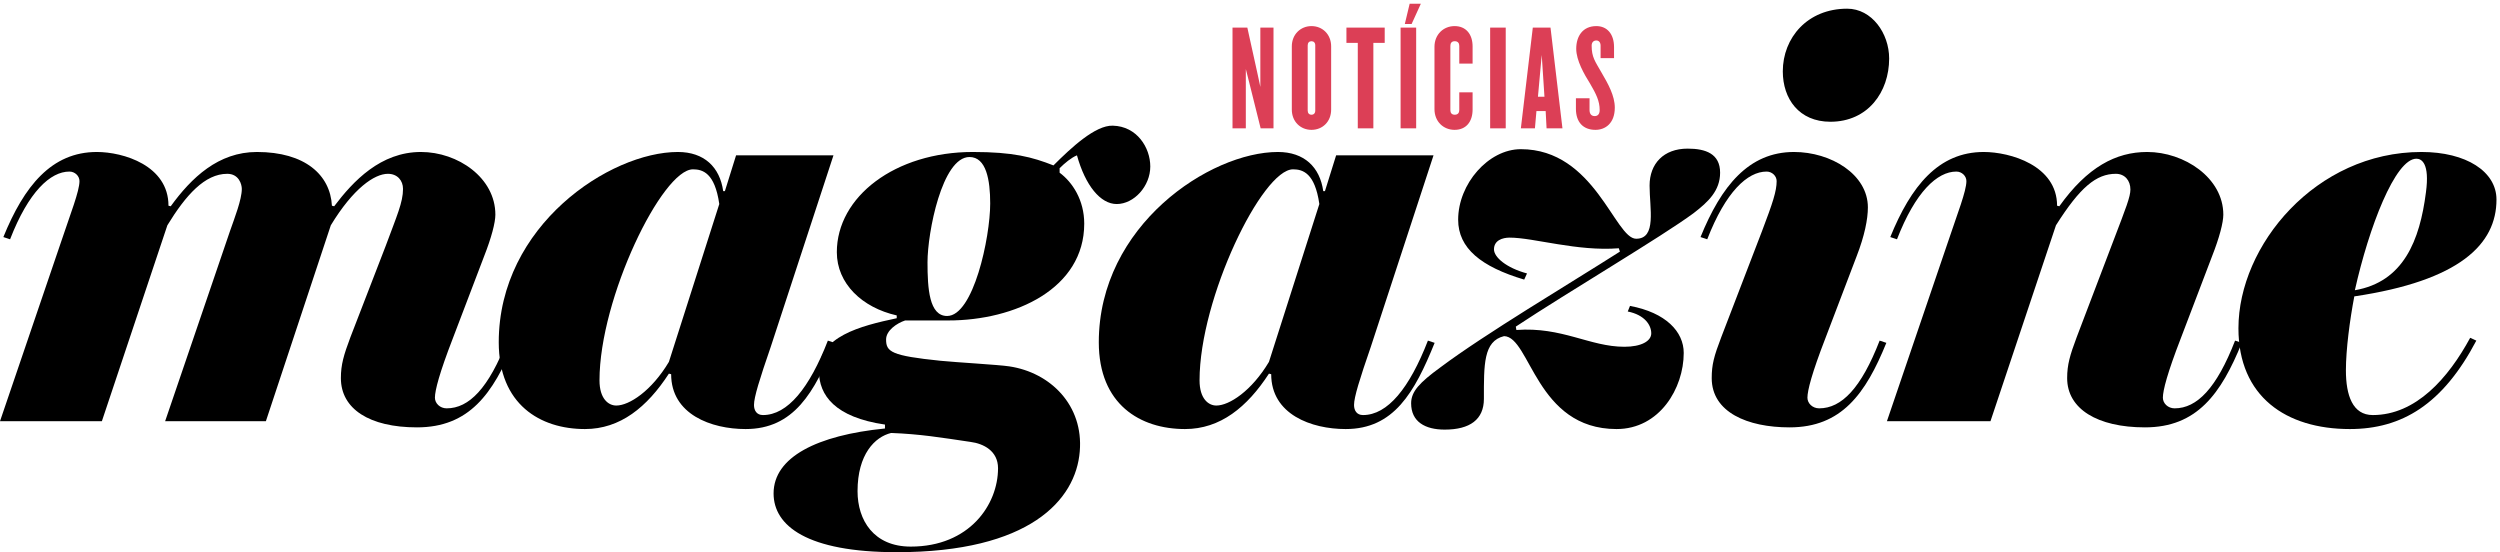
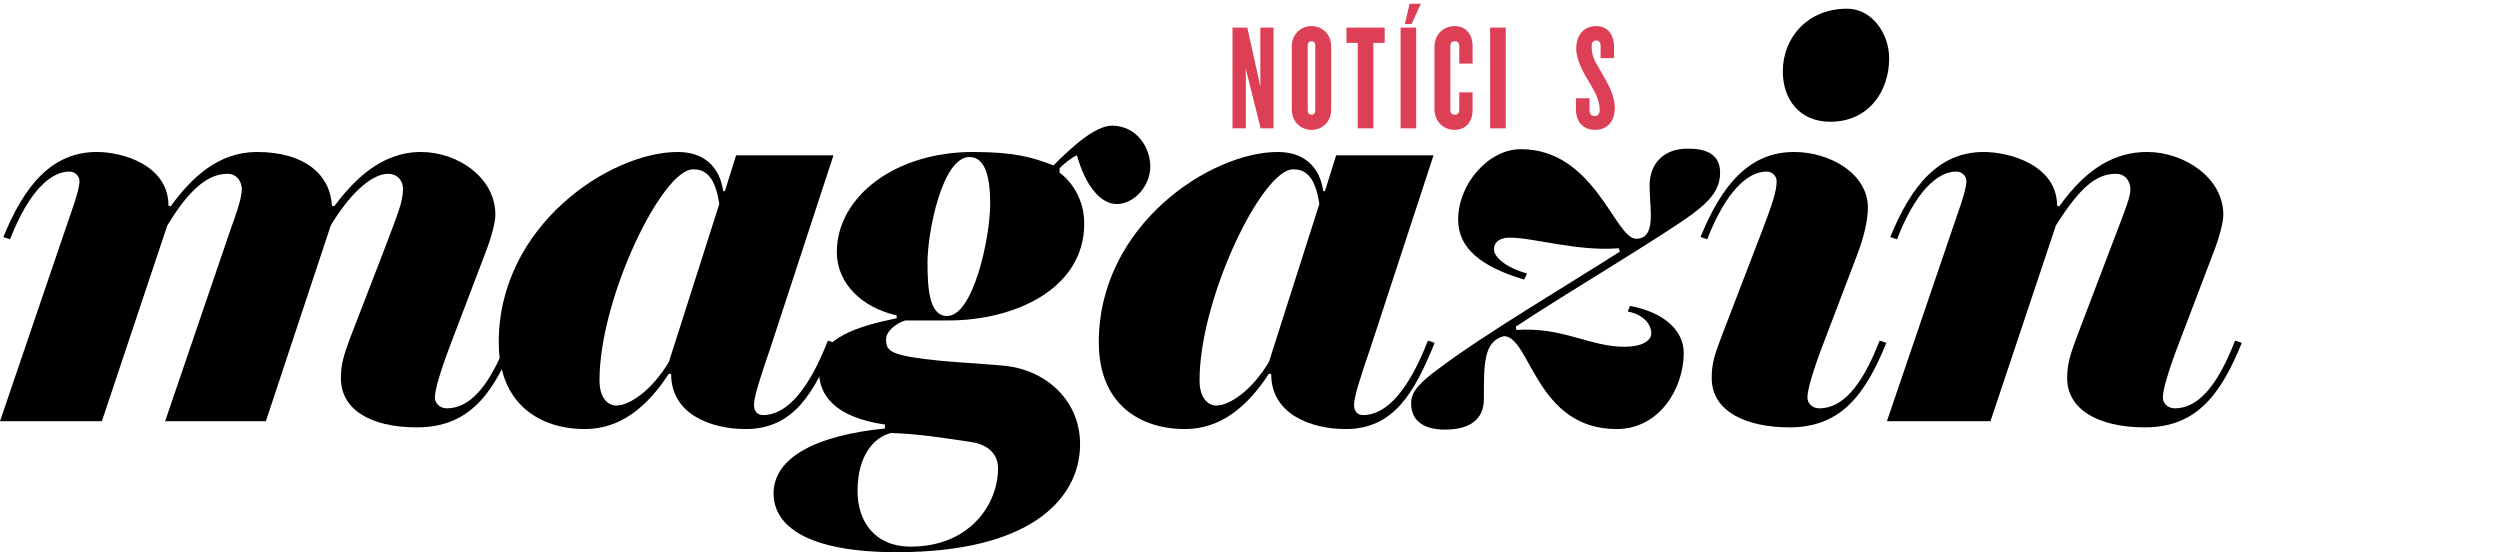
<svg xmlns="http://www.w3.org/2000/svg" width="661px" height="146px" viewBox="0 0 661 146" version="1.1">
  <title>Logo Noticias Magazine</title>
  <g id="logo-NM-svg" stroke="none" stroke-width="1" fill="none" fill-rule="evenodd">
    <polyline class="fill fill-news" fill="#DC3F56" points="333.315 33.934 330.315 21.896 329.396 18.256 329.396 33.934 325.876 33.934 325.876 7.298 329.795 7.298 332.435 19.256 333.235 22.976 333.235 7.298 336.714 7.298 336.714 33.934 333.315 33.934" />
    <path d="M347.755,11.978 C347.755,11.298 347.355,10.898 346.755,10.898 C346.155,10.898 345.755,11.298 345.755,11.978 L345.755,29.254 C345.755,29.935 346.155,30.334 346.755,30.334 C347.355,30.334 347.755,29.935 347.755,29.254 L347.755,11.978 Z M346.755,34.334 C343.875,34.334 341.556,32.174 341.556,28.975 L341.556,12.257 C341.556,9.098 343.875,6.899 346.755,6.899 C349.674,6.899 351.955,9.098 351.955,12.257 L351.955,28.975 C351.955,32.174 349.674,34.334 346.755,34.334 L346.755,34.334 Z" class="fill fill-news" fill="#DC3F56" />
    <polyline class="fill fill-news" fill="#DC3F56" points="363.116 11.337 363.116 33.934 358.997 33.934 358.997 11.337 355.997 11.337 355.997 7.298 366.115 7.298 366.115 11.337 363.116 11.337" />
    <path d="M373.235,6.338 L371.436,6.338 L372.715,0.98 L375.674,0.98 L373.235,6.338 Z M370.316,33.934 L374.435,33.934 L374.435,7.298 L370.316,7.298 L370.316,33.934 Z" class="fill fill-news" fill="#DC3F56" />
    <path d="M384.594,34.334 C381.635,34.334 379.276,32.134 379.276,28.855 L379.276,12.378 C379.276,9.138 381.635,6.899 384.594,6.899 C387.634,6.899 389.354,9.098 389.354,12.257 L389.354,16.817 L385.834,16.817 L385.834,12.138 C385.834,11.417 385.475,10.898 384.635,10.898 C383.795,10.898 383.475,11.417 383.475,12.138 L383.475,29.095 C383.475,29.815 383.795,30.334 384.635,30.334 C385.475,30.334 385.834,29.815 385.834,29.095 L385.834,24.415 L389.354,24.415 L389.354,28.975 C389.354,32.174 387.634,34.334 384.594,34.334" class="fill fill-news" fill="#DC3F56" />
    <polygon class="fill fill-news" fill="#DC3F56" points="393.995 33.934 398.114 33.934 398.114 7.298 393.995 7.298" />
-     <path d="M407.633,14.538 L406.634,25.576 L408.354,25.576 L407.633,14.538 Z M408.914,33.934 L408.674,29.374 L406.234,29.374 L405.834,33.934 L402.115,33.934 L405.274,7.298 L409.954,7.298 L413.113,33.934 L408.914,33.934 L408.914,33.934 Z" id="Fill-7" fill="#DC3F56" />
    <path d="M421.833,34.334 C418.633,34.334 416.674,32.334 416.674,28.775 L416.674,25.975 L420.274,25.975 L420.274,29.095 C420.274,30.055 420.713,30.695 421.633,30.695 C422.513,30.695 422.954,30.094 422.954,29.095 C422.954,26.695 421.993,24.816 420.434,22.136 C418.874,19.657 416.754,15.977 416.754,12.898 C416.754,9.579 418.474,6.899 422.073,6.899 C424.874,6.899 426.752,8.938 426.752,12.457 L426.752,15.378 L423.194,15.378 L423.194,12.058 C423.194,11.178 422.713,10.698 422.073,10.698 C421.393,10.698 420.833,11.138 420.833,12.058 C420.833,15.137 421.753,16.217 423.433,19.176 C425.193,22.176 426.953,25.335 426.953,28.455 C426.953,32.615 424.433,34.334 421.833,34.334" class="fill fill-news" fill="#DC3F56" />
    <path d="M90.129,99.974 C90.129,96.422 90.869,93.905 92.645,89.17 L101.969,65.047 C104.928,57.055 106.557,53.503 106.557,49.951 C106.557,47.731 105.077,45.955 102.561,45.955 C99.009,45.955 93.385,49.803 87.465,59.571 L70.298,111.369 L43.659,111.369 L60.826,61.051 C62.01,57.646 63.934,52.763 63.934,49.951 C63.934,48.768 63.194,45.955 60.086,45.955 C54.166,45.955 49.134,51.579 44.25,59.571 L26.935,111.369 L0,111.369 L16.131,64.011 C18.647,56.463 21.015,50.543 21.015,47.879 C21.015,46.547 19.831,45.363 18.352,45.363 C13.319,45.363 7.548,50.691 2.664,63.27 L0.888,62.679 C6.364,49.211 13.616,40.184 25.603,40.184 C32.559,40.184 44.546,43.735 44.546,54.391 L45.139,54.539 C50.614,46.991 57.718,40.184 67.93,40.184 C80.657,40.184 87.317,46.251 87.761,54.391 L88.353,54.539 C93.385,47.879 100.637,40.184 111.292,40.184 C121.06,40.184 130.976,46.991 130.976,56.759 C130.976,58.831 129.939,62.827 128.016,67.711 L119.728,89.466 C116.176,98.642 114.992,103.23 114.992,105.153 C114.992,106.633 116.324,107.965 118.1,107.965 C124.02,107.965 129.2,102.638 134.083,90.058 L135.859,90.649 C130.384,104.117 124.02,112.997 110.256,112.997 C97.677,112.997 90.129,108.113 90.129,99.974" class="fill fill-magazine" fill="#000" />
    <path d="M176.858,95.682 L190.178,53.947 C188.994,45.659 185.738,44.771 183.222,44.771 C175.083,44.771 158.507,78.811 158.507,100.565 C158.507,105.449 160.875,107.226 162.947,107.226 C166.351,107.226 172.271,103.377 176.858,95.682 Z M131.868,90.502 C131.868,59.571 161.319,40.184 179.227,40.184 C186.182,40.184 190.326,44.18 191.214,50.543 L191.658,50.543 L194.618,41.071 L220.369,41.071 L203.793,91.686 C200.833,100.27 199.354,105.005 199.354,107.077 C199.354,108.558 200.094,109.741 201.722,109.741 C208.233,109.741 214.005,102.638 218.889,90.058 L220.665,90.649 C215.337,103.821 209.861,113.441 197.134,113.441 C188.106,113.441 177.451,109.593 177.451,98.937 L176.858,98.79 C171.087,107.669 163.983,113.441 154.659,113.441 C142.82,113.441 131.868,106.93 131.868,90.502 L131.868,90.502 Z" class="fill fill-magazine" fill="#000" />
    <path d="M261.809,53.799 C261.809,47.583 260.773,41.516 256.333,41.516 C249.081,41.516 245.233,61.495 245.233,69.339 C245.233,76.294 245.677,83.546 250.413,83.546 C257.369,83.546 261.809,62.827 261.809,53.799 Z M263.88,123.801 C263.88,119.213 260.033,117.289 256.629,116.845 C248.637,115.661 243.309,114.773 235.614,114.477 C231.322,115.513 226.734,120.101 226.734,129.868 C226.734,137.564 231.026,144.52 240.793,144.52 C256.333,144.52 263.88,133.42 263.88,123.801 Z M204.535,130.461 C204.535,120.841 216.078,115.069 233.986,113.293 L233.986,112.257 C220.814,110.333 216.522,104.562 216.522,98.05 C216.522,89.021 227.326,86.21 237.094,84.138 L237.094,83.398 C227.918,81.326 221.258,74.962 221.258,66.675 C221.258,52.023 236.649,40.184 257.221,40.184 C267.876,40.184 272.908,41.516 278.532,43.735 C283.268,39 289.632,33.08 294.22,33.228 C300.583,33.376 304.135,39 304.135,44.031 C304.135,49.211 299.843,53.947 295.255,53.947 C290.964,53.947 286.968,49.063 284.748,41.071 C283.268,41.663 281.492,43.144 280.16,44.476 L280.16,45.659 C283.564,48.175 286.672,52.911 286.672,59.127 C286.672,76.294 268.468,84.73 250.709,84.73 L239.313,84.73 C237.094,85.47 234.282,87.394 234.282,89.762 C234.282,93.018 235.614,94.054 248.637,95.386 C253.077,95.83 263.88,96.422 266.84,96.865 C277.792,98.493 286.524,107.226 285.488,119.361 C284.452,132.236 272.168,146 237.094,146 C213.415,146 204.535,139.044 204.535,130.461 L204.535,130.461 Z" class="fill fill-magazine" fill="#000" />
    <path d="M335.512,95.682 L348.833,53.947 C347.648,45.659 344.392,44.771 341.875,44.771 C333.737,44.771 317.161,78.811 317.161,100.565 C317.161,105.449 319.529,107.226 321.601,107.226 C325.005,107.226 330.924,103.377 335.512,95.682 Z M290.522,90.502 C290.522,59.571 319.973,40.184 337.88,40.184 C344.836,40.184 348.98,44.18 349.868,50.543 L350.312,50.543 L353.272,41.071 L379.023,41.071 L362.448,91.686 C359.487,100.27 358.007,105.005 358.007,107.077 C358.007,108.558 358.748,109.741 360.375,109.741 C366.887,109.741 372.659,102.638 377.543,90.058 L379.319,90.649 C373.991,103.821 368.515,113.441 355.788,113.441 C346.76,113.441 336.104,109.593 336.104,98.937 L335.512,98.79 C329.741,107.669 322.637,113.441 313.313,113.441 C301.474,113.441 290.522,106.93 290.522,90.502 L290.522,90.502 Z" class="fill fill-magazine" fill="#000" />
    <path d="M373.104,106.633 C373.104,103.525 375.324,101.157 380.799,97.162 C392.639,88.282 414.838,75.11 428.306,66.526 L428.01,65.639 C417.058,66.526 405.515,62.827 399.151,62.827 C397.227,62.827 395.007,63.566 395.007,65.935 C395.007,68.007 398.263,70.818 403.739,72.299 L402.999,73.927 C391.603,70.522 385.536,65.639 385.536,58.091 C385.536,48.619 393.527,39.443 402.111,39.443 C421.646,39.443 426.974,63.123 432.598,63.123 C438.074,63.123 436.15,55.131 436.15,49.063 C436.15,43.291 439.849,39.296 446.213,39.296 C450.949,39.296 454.797,40.628 454.797,45.659 C454.797,50.396 451.689,53.355 447.841,56.315 C439.702,62.383 414.394,77.33 400.779,86.358 L400.927,87.246 C413.062,86.358 420.314,91.686 429.49,91.686 C433.93,91.686 436.593,90.206 436.593,88.134 C436.593,85.914 434.818,83.25 430.377,82.362 L430.97,80.882 C440.442,82.658 445.177,87.689 445.177,93.314 C445.177,102.638 438.814,113.441 427.417,113.441 C406.107,113.441 404.626,89.021 397.671,88.874 C392.195,90.206 392.343,96.422 392.343,105.449 C392.343,110.925 388.643,113.589 381.983,113.589 C376.803,113.589 373.104,111.518 373.104,106.633" class="fill fill-magazine" fill="#000" />
    <path d="M471.373,18.872 C471.373,9.992 477.884,2.297 488.392,2.297 C494.904,2.297 499.492,8.809 499.492,15.469 C499.492,24.348 493.868,32.191 483.953,32.191 C475.665,32.191 471.373,26.124 471.373,18.872 Z M452.578,99.974 C452.578,96.422 453.169,94.202 455.093,89.17 L465.897,61.051 C468.708,53.651 469.745,50.543 469.745,47.879 C469.745,46.547 468.561,45.363 467.081,45.363 C462.049,45.363 456.277,50.691 451.393,63.27 L449.618,62.679 C455.093,49.211 462.345,40.184 474.333,40.184 C484.1,40.184 493.868,46.103 493.868,54.835 C493.868,57.943 492.98,62.383 490.908,67.711 L482.621,89.466 C479.069,98.642 477.884,103.23 477.884,105.153 C477.884,106.633 479.216,107.965 480.993,107.965 C486.913,107.965 492.092,102.638 496.976,90.058 L498.751,90.649 C493.276,104.117 486.913,112.997 473.149,112.997 C462.049,112.997 452.578,109.001 452.578,99.974 L452.578,99.974 Z" class="fill fill-magazine" fill="#000" />
    <path d="M546.555,99.974 C546.555,96.422 547.295,93.905 549.071,89.17 L558.987,63.123 C562.095,54.983 563.279,52.023 563.279,50.1 C563.279,47.731 561.798,45.955 559.431,45.955 C554.251,45.955 549.959,49.507 543.595,59.571 L526.28,111.369 L498.901,111.369 L515.033,64.011 C517.548,56.463 519.917,50.543 519.917,47.879 C519.917,46.547 518.732,45.363 517.252,45.363 C512.22,45.363 506.449,50.691 501.565,63.27 L499.789,62.679 C505.265,49.211 512.516,40.184 524.504,40.184 C531.459,40.184 543.891,43.735 543.891,54.391 L544.483,54.539 C551.883,44.18 559.431,40.184 567.718,40.184 C577.486,40.184 587.846,46.991 587.846,56.759 C587.846,58.831 586.81,62.827 584.886,67.711 L576.598,89.466 C573.046,98.642 571.863,103.23 571.863,105.153 C571.863,106.633 573.195,107.965 574.97,107.965 C580.89,107.965 586.07,102.638 590.954,90.058 L592.73,90.649 C587.253,104.117 580.89,112.997 567.126,112.997 C554.547,112.997 546.555,108.113 546.555,99.974" class="fill fill-magazine" fill="#000" />
-     <path d="M641.421,50.839 C642.458,43.144 640.238,41.96 638.906,41.96 C633.282,41.96 626.326,60.163 622.626,76.738 C635.501,74.519 639.793,63.566 641.421,50.839 Z M591.843,86.802 C591.843,64.898 612.266,40.184 640.238,40.184 C652.078,40.184 660.069,45.363 660.069,52.763 C660.069,64.603 650.301,74.223 622.478,78.366 C621.294,84.582 620.258,92.426 620.258,97.901 C620.258,104.562 622.035,109.741 627.362,109.741 C638.757,109.741 647.341,99.974 653.113,89.318 L654.741,90.058 C645.862,106.93 635.058,113.441 621.294,113.441 C604.423,113.441 591.843,104.857 591.843,86.802 L591.843,86.802 Z" class="fill fill-magazine" fill="#000" />
  </g>
</svg>